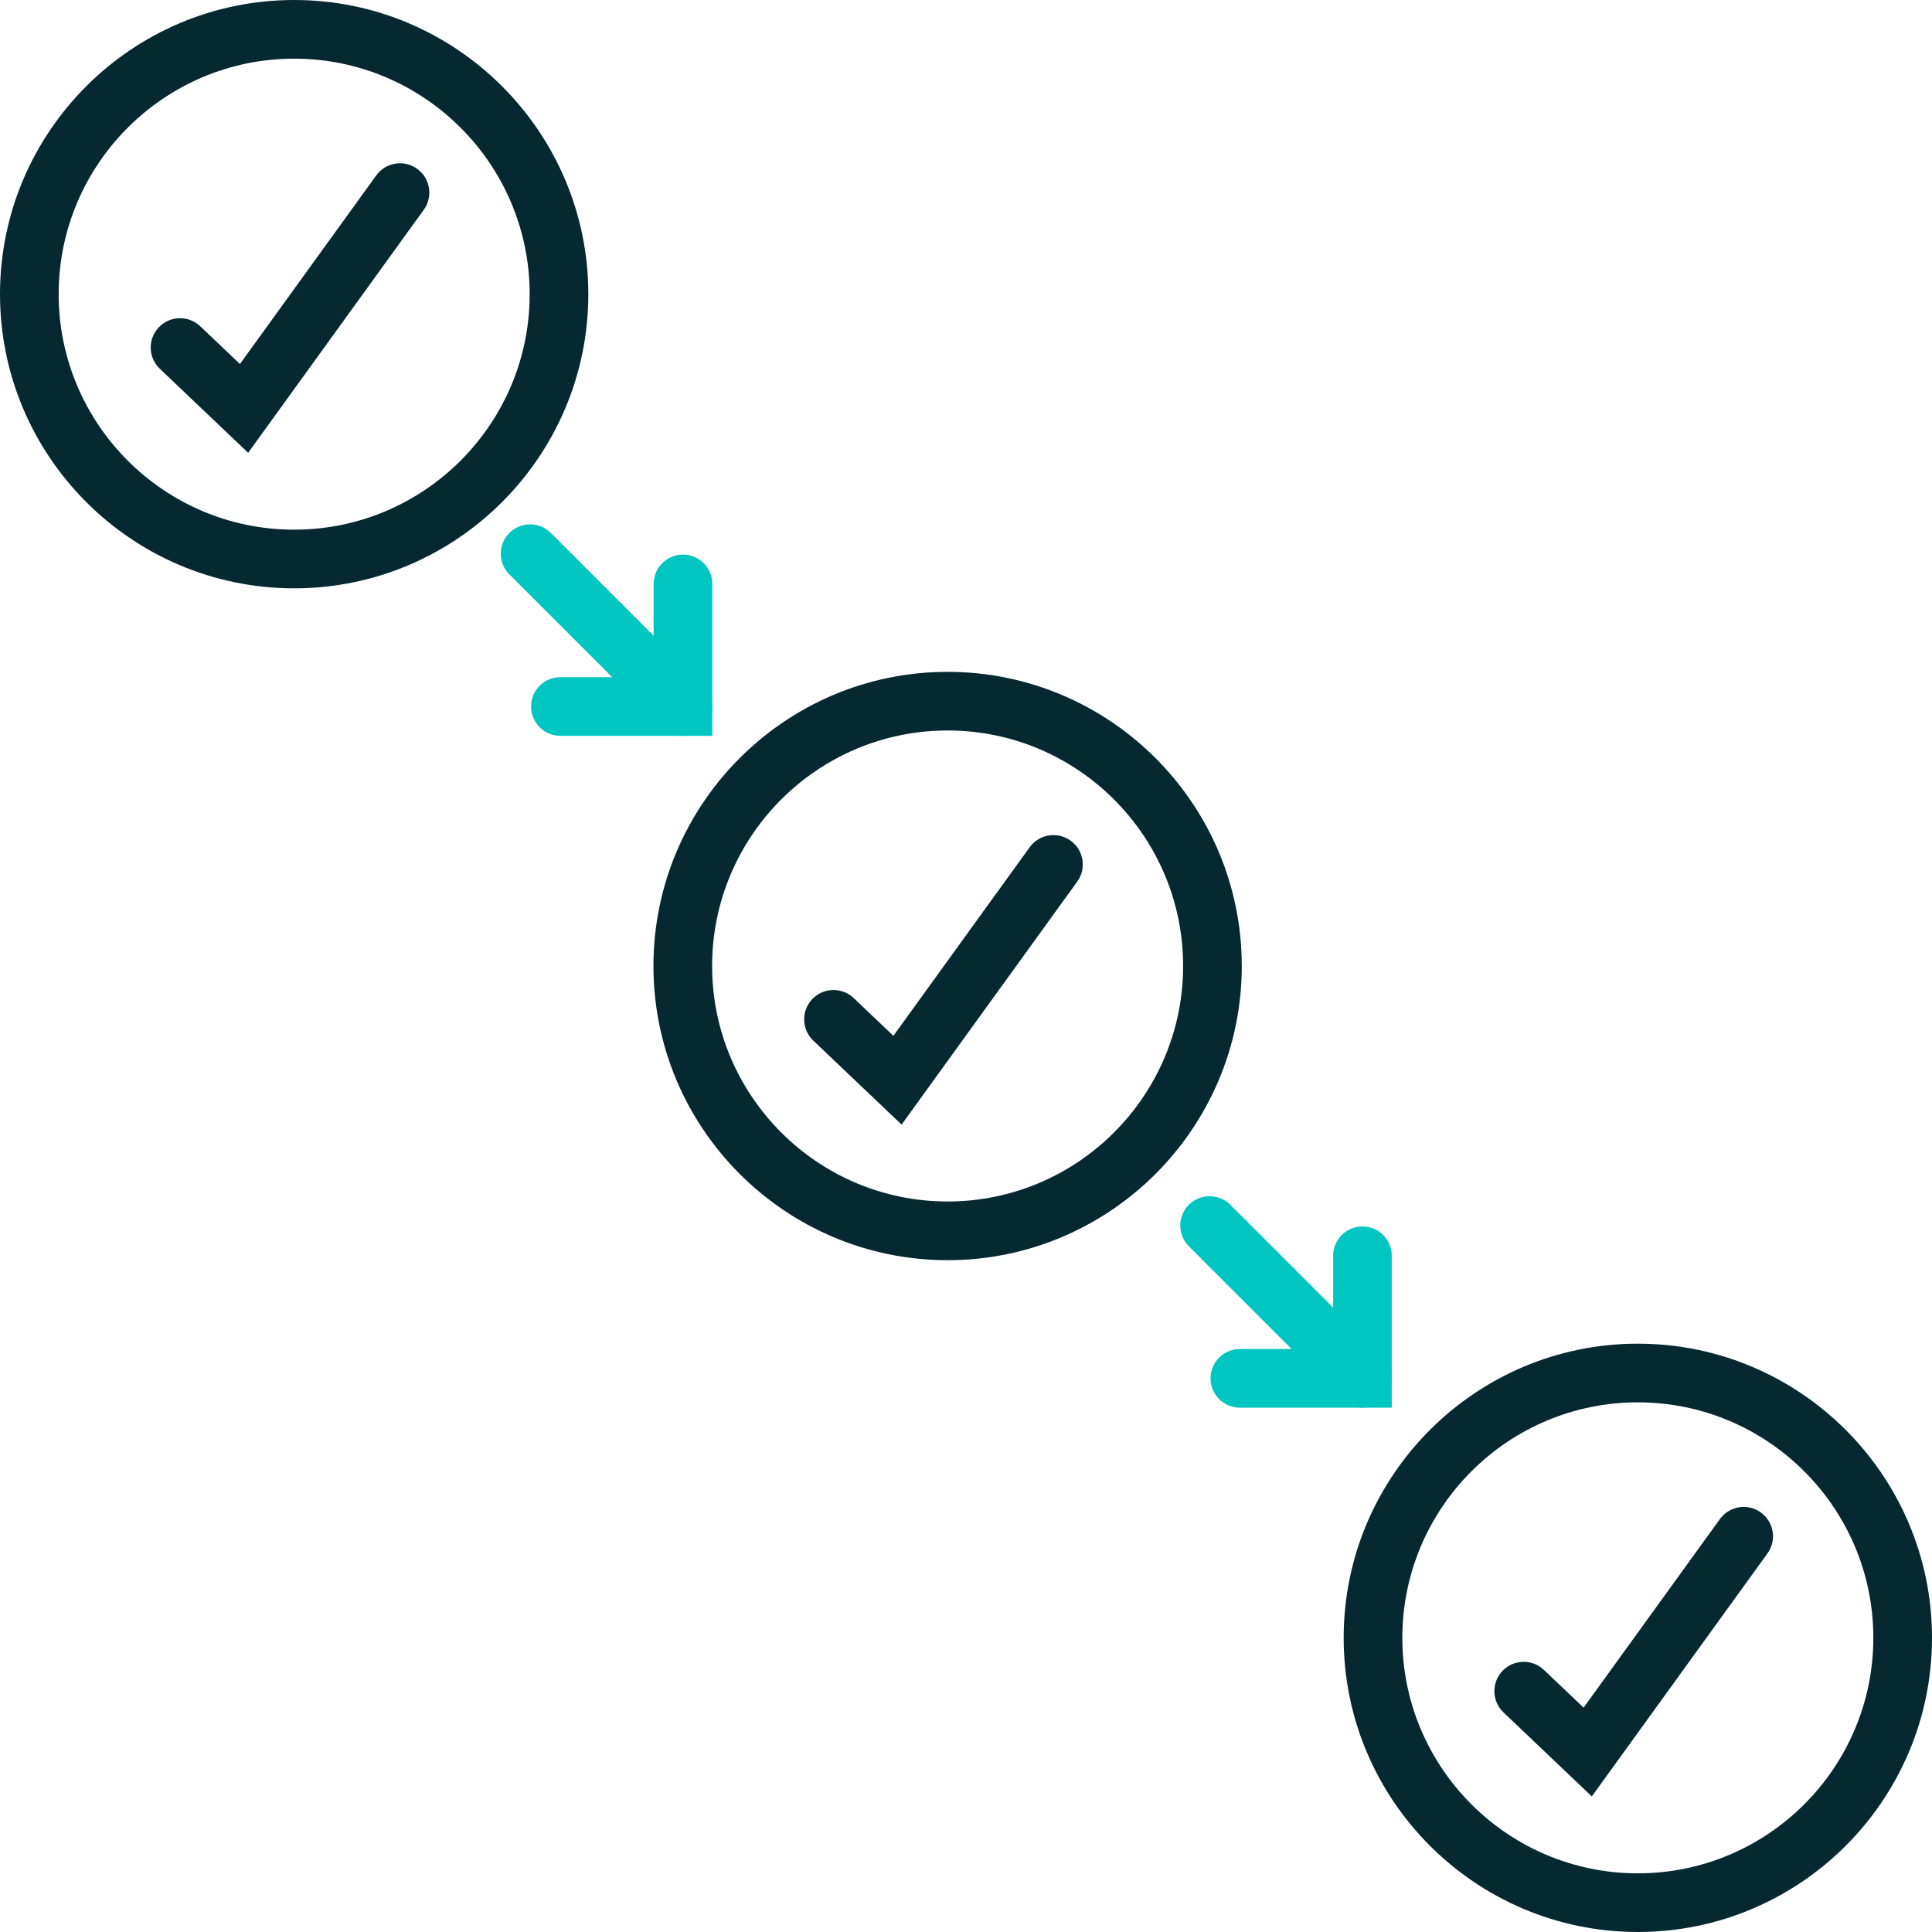
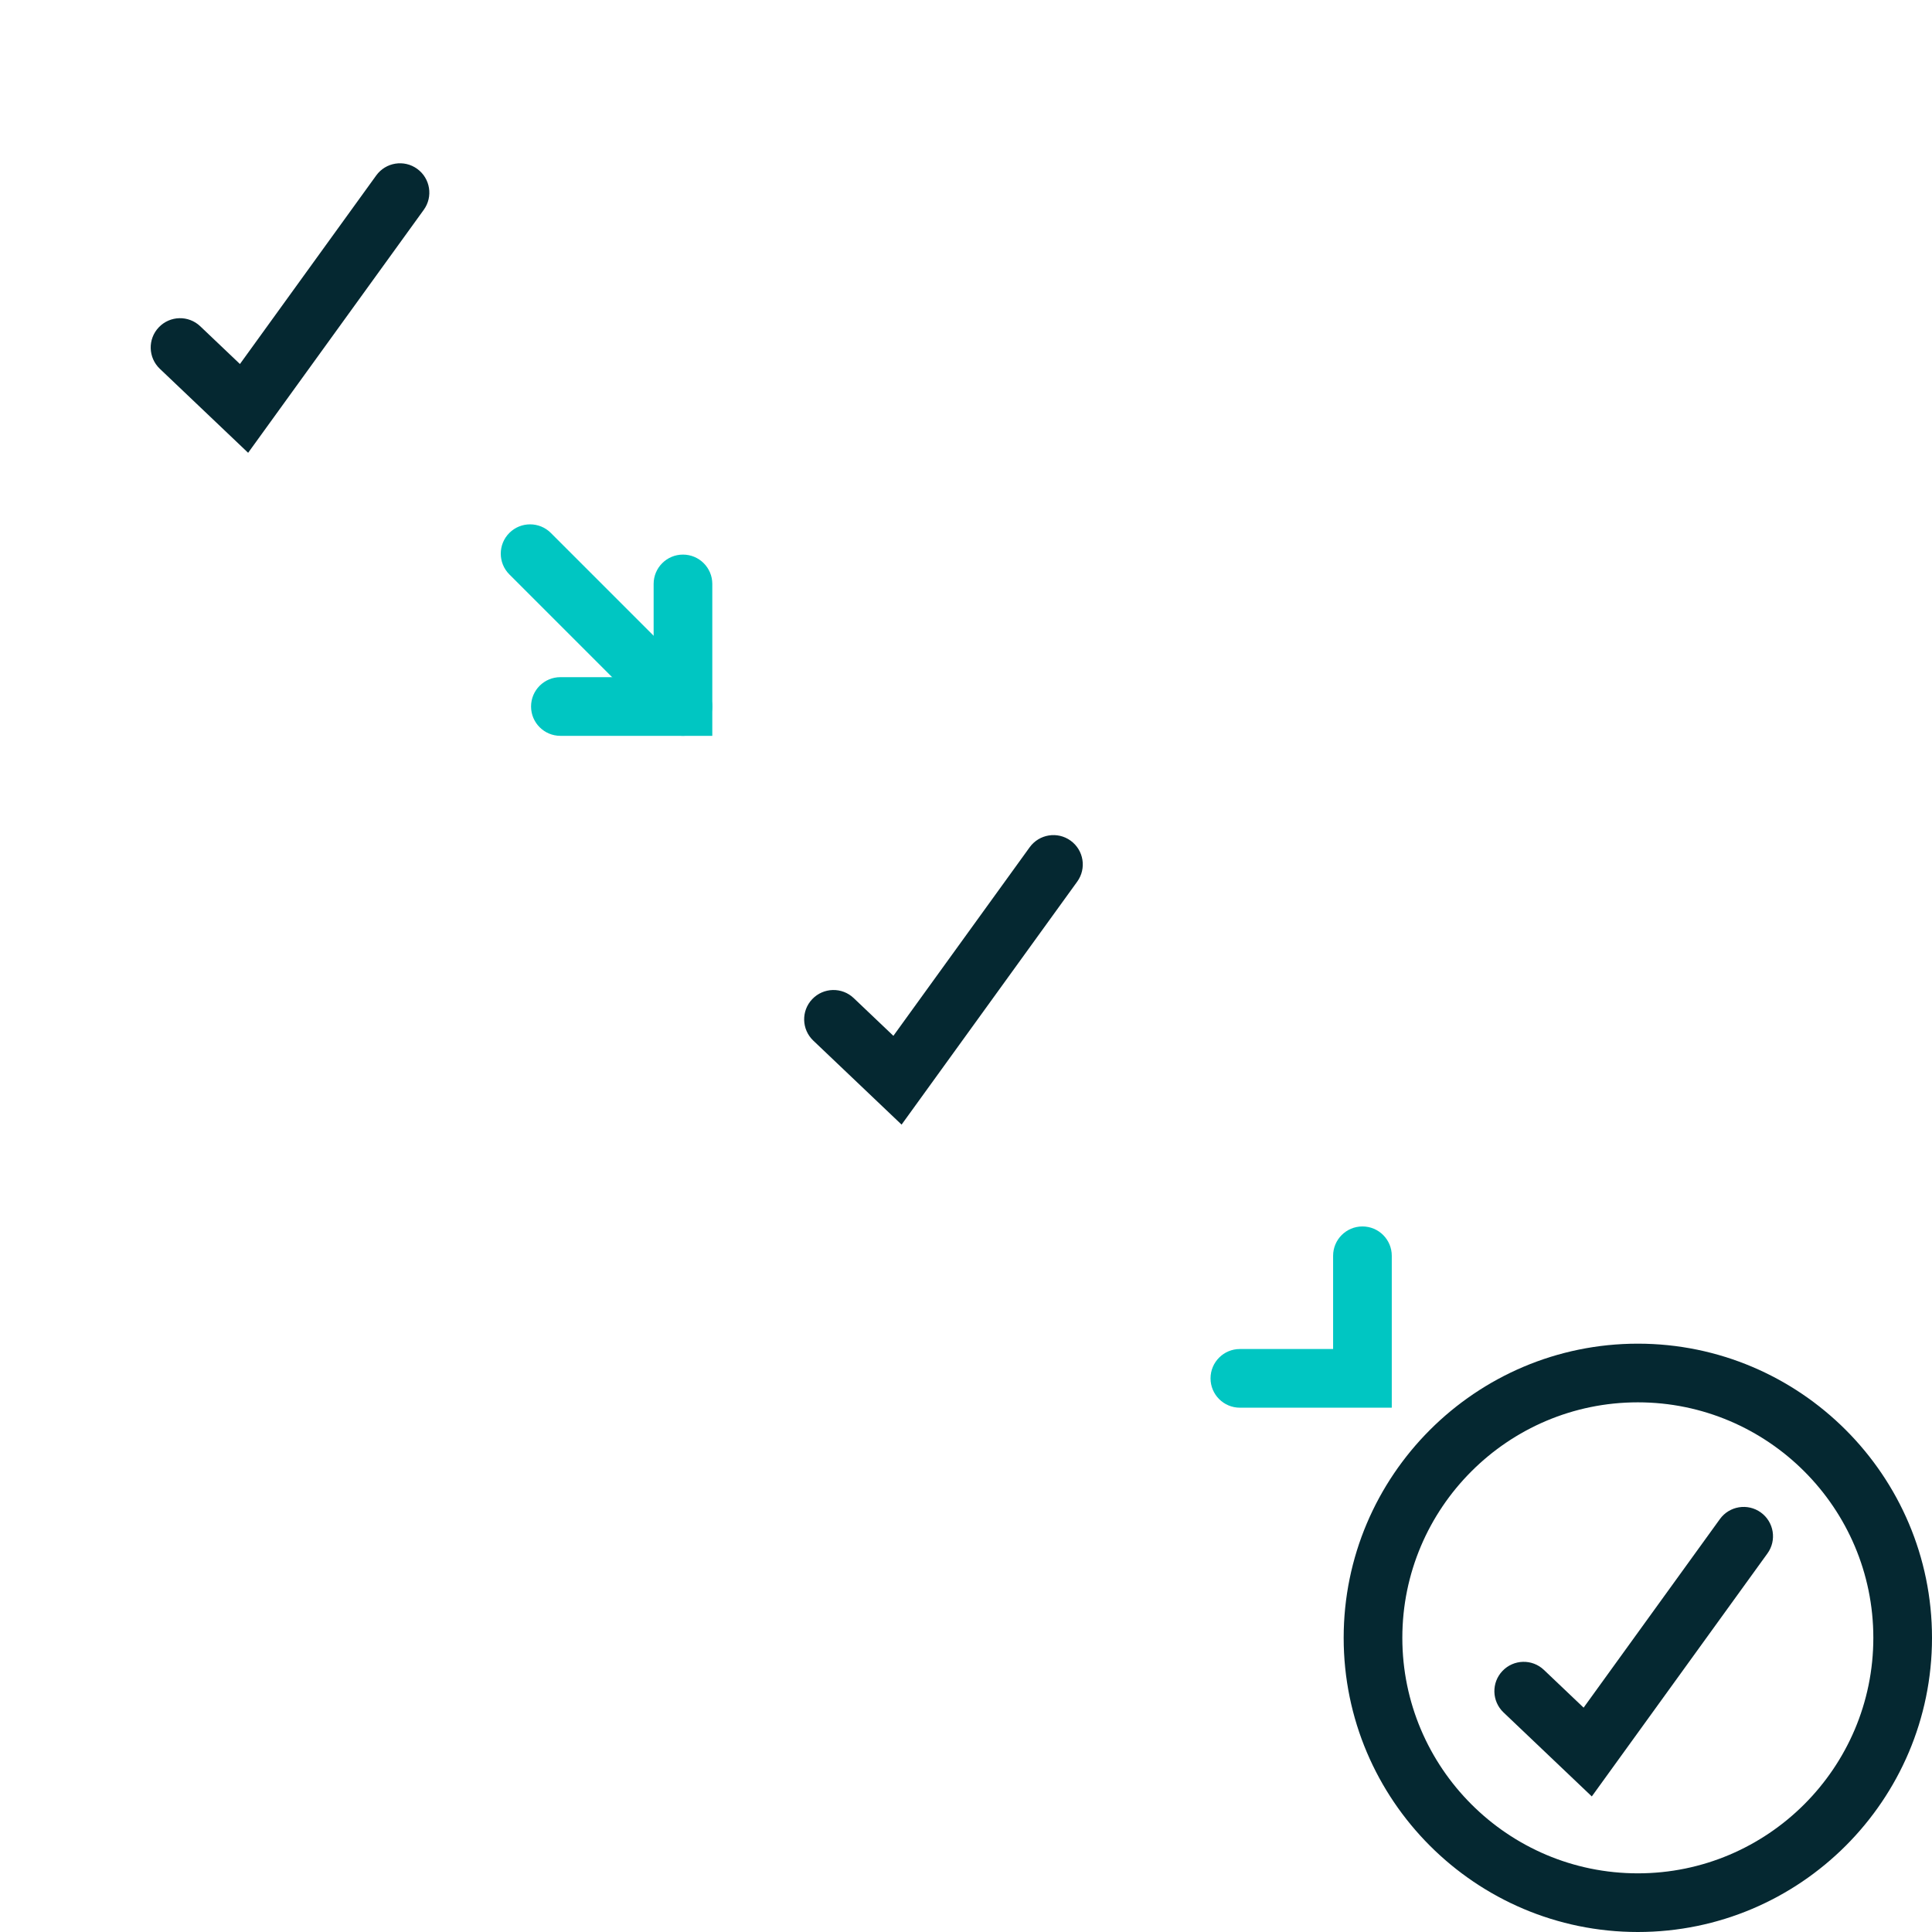
<svg xmlns="http://www.w3.org/2000/svg" id="Layer_2" data-name="Layer 2" viewBox="0 0 526.93 526.93">
  <g id="Layer_1-2" data-name="Layer 1">
    <g>
      <path d="M67.68,123.5l-24.09-22.92c-3.2-3.05-3.33-8.11-.28-11.31,3.05-3.2,8.11-3.33,11.31-.28l10.82,10.29,37.17-51.43c2.59-3.58,7.59-4.39,11.17-1.8,3.58,2.59,4.39,7.59,1.8,11.17l-47.9,66.27Z" style="fill: #052831; stroke-width: 0px;" />
-       <path d="M80.23,160.46C35.99,160.46,0,124.47,0,80.23S35.99,0,80.23,0s80.23,35.99,80.23,80.23-35.99,80.23-80.23,80.23ZM80.23,16c-35.42,0-64.23,28.81-64.23,64.23s28.81,64.23,64.23,64.23,64.23-28.81,64.23-64.23S115.65,16,80.23,16Z" style="fill: #052831; stroke-width: 0px;" />
      <path d="M245.9,306.73l-24.09-22.92c-3.2-3.05-3.33-8.11-.28-11.31,3.05-3.2,8.11-3.33,11.31-.28l10.82,10.29,37.17-51.43c2.59-3.58,7.59-4.39,11.17-1.8,3.58,2.59,4.39,7.59,1.8,11.17l-47.9,66.27Z" style="fill: #052831; stroke-width: 0px;" />
-       <path d="M258.45,343.7c-44.24,0-80.23-35.99-80.23-80.23s35.99-80.23,80.23-80.23,80.23,35.99,80.23,80.23-35.99,80.23-80.23,80.23ZM258.45,199.23c-35.42,0-64.23,28.81-64.23,64.23s28.81,64.23,64.23,64.23,64.23-28.81,64.23-64.23-28.81-64.23-64.23-64.23Z" style="fill: #052831; stroke-width: 0px;" />
      <path d="M434.15,489.96l-24.09-22.92c-3.2-3.05-3.33-8.11-.28-11.31,3.05-3.2,8.11-3.33,11.31-.28l10.82,10.29,37.17-51.43c2.59-3.58,7.59-4.39,11.17-1.8,3.58,2.59,4.39,7.59,1.8,11.17l-47.9,66.27Z" style="fill: #052831; stroke-width: 0px;" />
      <path d="M446.7,526.93c-44.24,0-80.23-35.99-80.23-80.23s35.99-80.23,80.23-80.23,80.23,35.99,80.23,80.23-35.99,80.23-80.23,80.23ZM446.7,382.47c-35.42,0-64.23,28.81-64.23,64.23s28.81,64.23,64.23,64.23,64.23-28.81,64.23-64.23-28.81-64.23-64.23-64.23Z" style="fill: #052831; stroke-width: 0px;" />
      <path d="M186.27,200.69c-2.05,0-4.09-.78-5.66-2.34l-41.69-41.69c-3.12-3.12-3.12-8.19,0-11.31,3.12-3.12,8.19-3.12,11.31,0l41.69,41.69c3.12,3.12,3.12,8.19,0,11.31-1.56,1.56-3.61,2.34-5.66,2.34Z" style="fill: #00c6c2; stroke-width: 0px;" />
      <path d="M194.27,200.69h-41.43c-4.42,0-8-3.58-8-8s3.58-8,8-8h25.43v-25.43c0-4.42,3.58-8,8-8s8,3.58,8,8v41.43Z" style="fill: #00c6c2; stroke-width: 0px;" />
-       <path d="M371.59,383.93c-2.05,0-4.09-.78-5.66-2.34l-41.69-41.69c-3.12-3.12-3.12-8.19,0-11.31,3.12-3.12,8.19-3.12,11.31,0l41.69,41.69c3.12,3.12,3.12,8.19,0,11.31-1.56,1.56-3.61,2.34-5.66,2.34Z" style="fill: #00c6c2; stroke-width: 0px;" />
      <path d="M379.59,383.93h-41.43c-4.42,0-8-3.58-8-8s3.58-8,8-8h25.43v-25.43c0-4.42,3.58-8,8-8s8,3.58,8,8v41.43Z" style="fill: #00c6c2; stroke-width: 0px;" />
    </g>
  </g>
</svg>